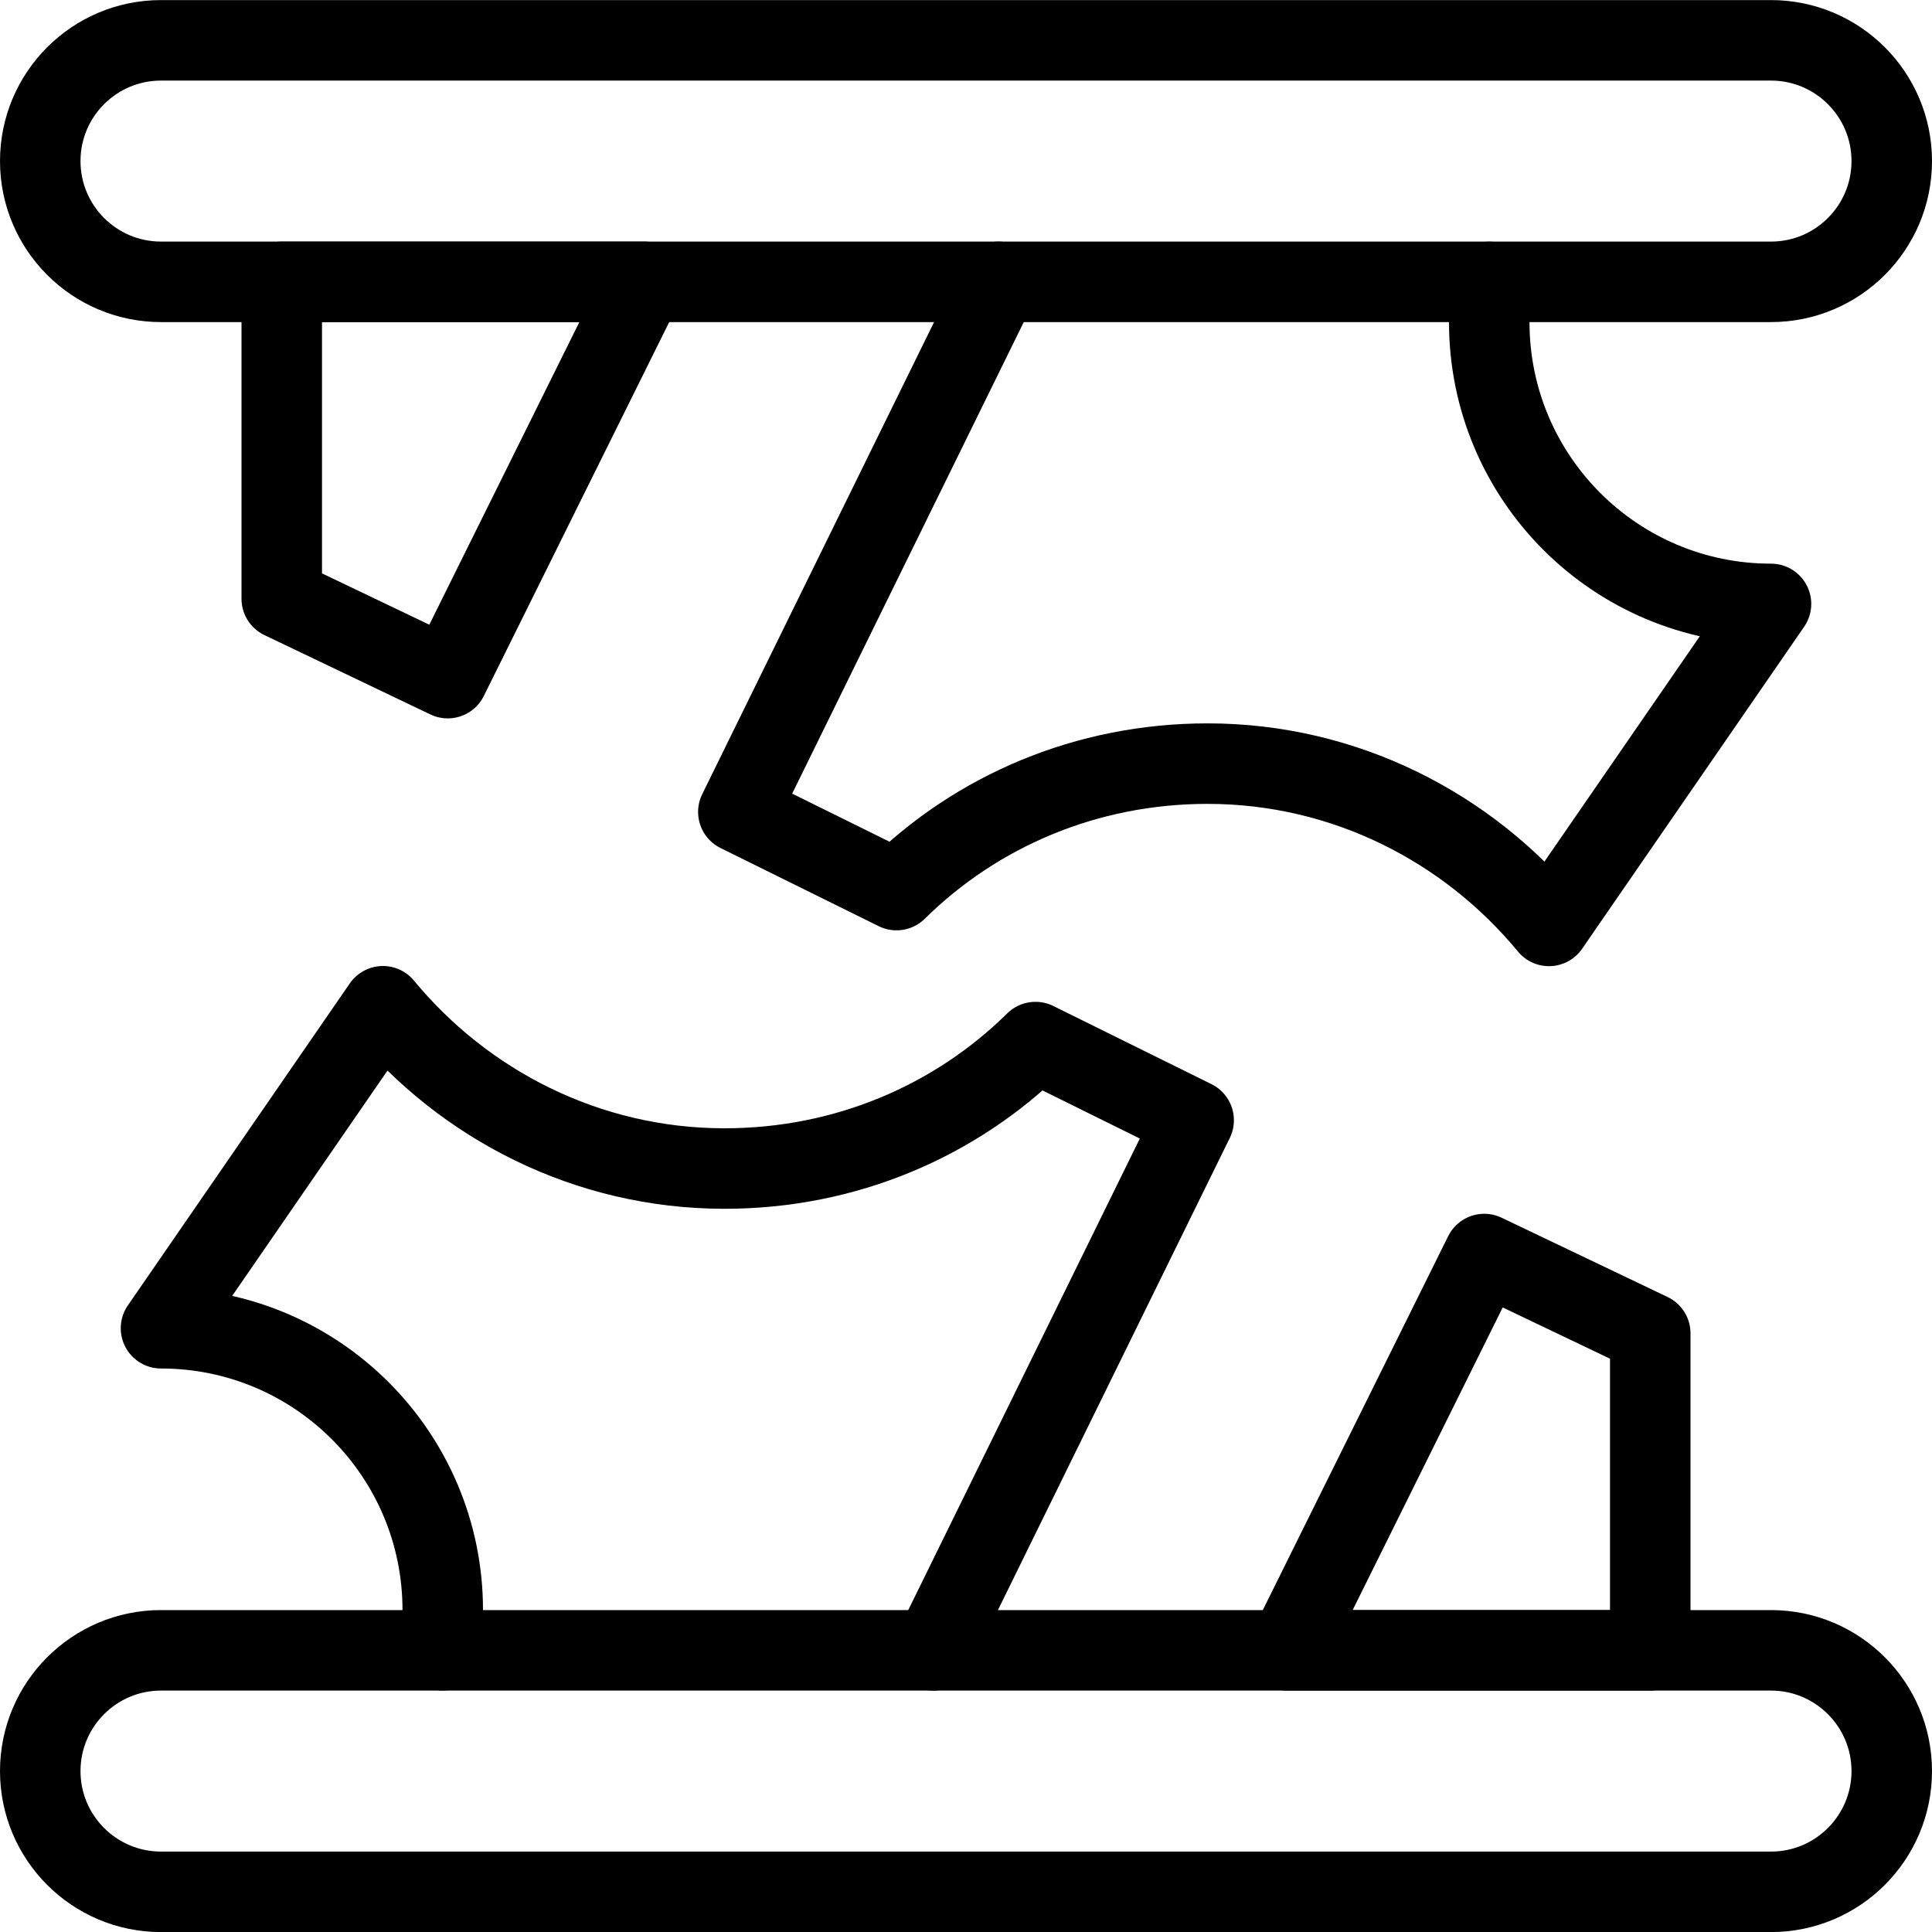
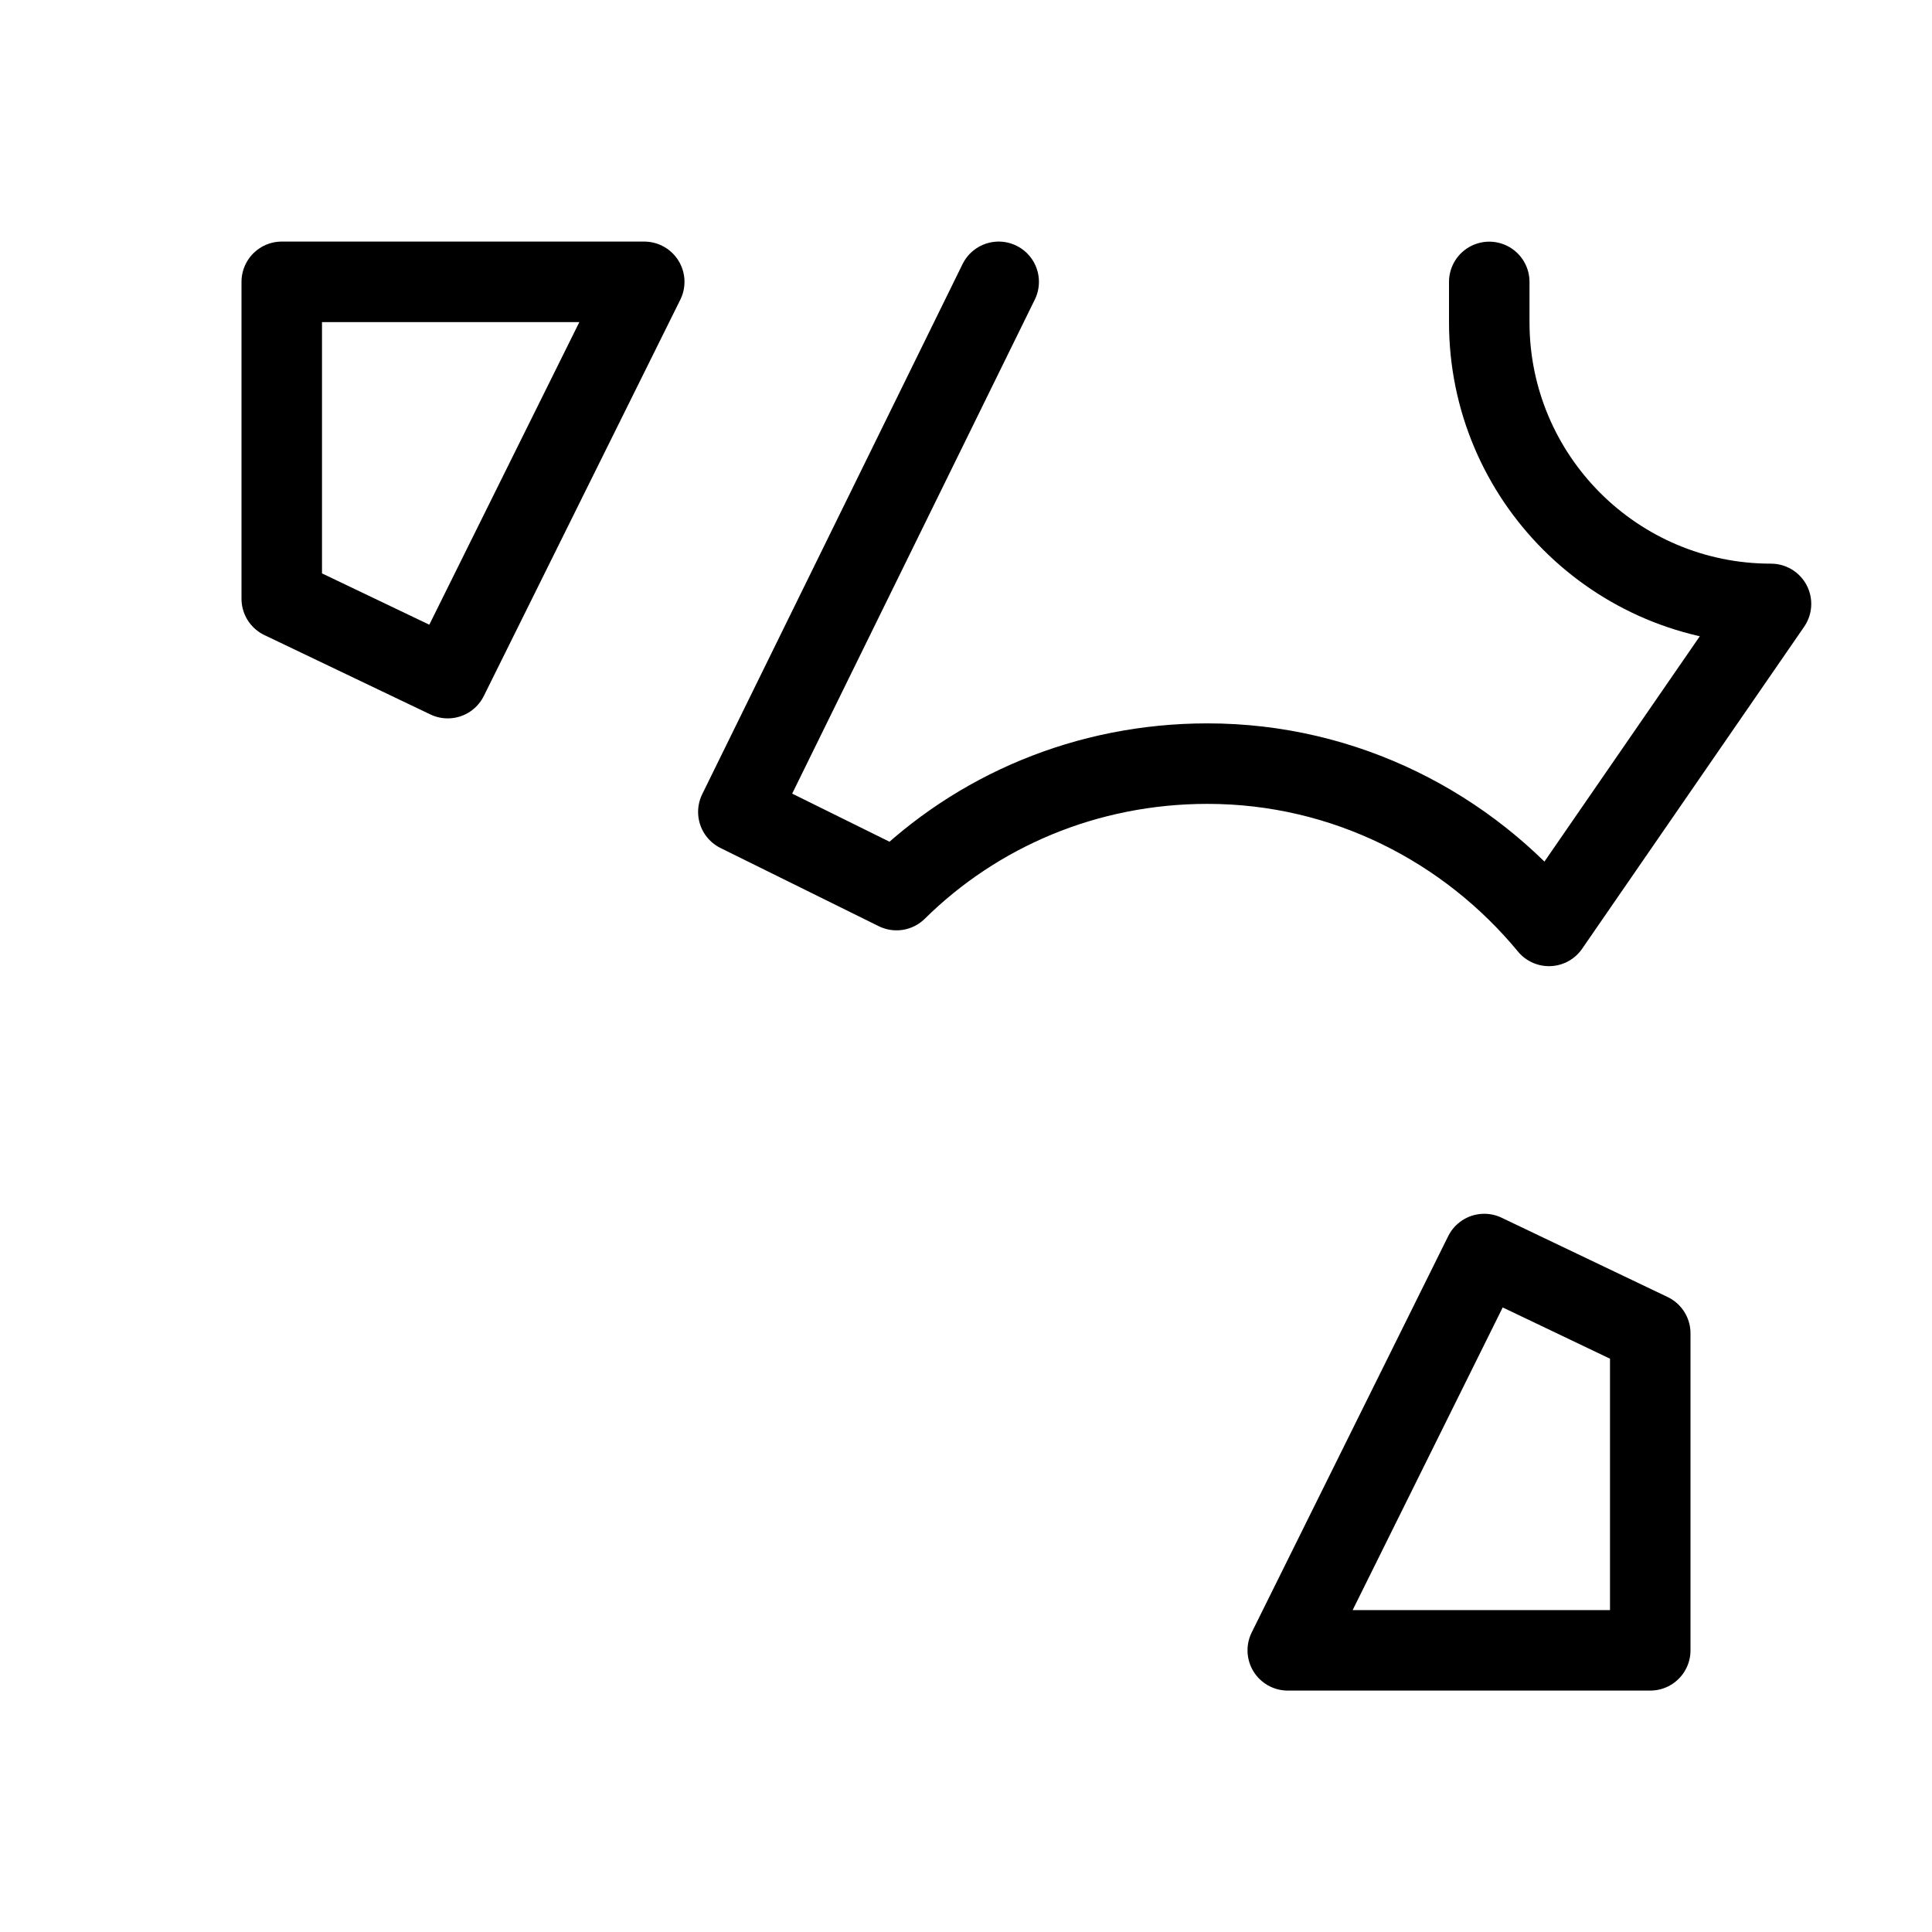
<svg xmlns="http://www.w3.org/2000/svg" version="1.1" x="0px" y="0px" width="24px" height="24px" viewBox="0 0 24 24" enable-background="new 0 0 24 24" xml:space="preserve">
  <g id="Outline_Icons">
    <g>
-       <path fill="none" stroke="#000000" stroke-linejoin="round" stroke-miterlimit="10" d="M0.5,22.001c0,0.828,0.672,1.5,1.5,1.5h20    c0.828,0,1.5-0.672,1.5-1.5s-0.672-1.5-1.5-1.5H2C1.172,20.501,0.5,21.173,0.5,22.001z" />
      <polygon fill="none" stroke="#000000" stroke-linecap="round" stroke-linejoin="round" stroke-miterlimit="10" points="    18.438,15.578 15.997,20.501 20.5,20.501 20.5,16.563   " />
-       <path fill="none" stroke="#000000" stroke-linecap="round" stroke-linejoin="round" stroke-miterlimit="10" d="M11.594,20.501    l3.234-6.585l-1.965-0.971c-0.993,0.98-2.357,1.571-3.863,1.571c-1.708,0-3.234-0.794-4.243-2.016l-2.757,4    c1.934,0,3.5,1.567,3.5,3.5v0.5" />
-       <path fill="none" stroke="#000000" stroke-linejoin="round" stroke-miterlimit="10" d="M23.5,2.001c0-0.828-0.672-1.5-1.5-1.5H2    c-0.828,0-1.5,0.672-1.5,1.5s0.672,1.5,1.5,1.5h20C22.828,3.501,23.5,2.829,23.5,2.001z" />
      <polygon fill="none" stroke="#000000" stroke-linecap="round" stroke-linejoin="round" stroke-miterlimit="10" points="    5.562,8.424 8.003,3.501 3.5,3.501 3.5,7.438   " />
      <path fill="none" stroke="#000000" stroke-linecap="round" stroke-linejoin="round" stroke-miterlimit="10" d="M12.406,3.501    l-3.234,6.585l1.965,0.971c0.993-0.98,2.357-1.571,3.863-1.571c1.708,0,3.234,0.794,4.242,2.016l2.758-4    c-1.933,0-3.5-1.567-3.5-3.5v-0.5" />
    </g>
  </g>
  <g id="invisible_shape">
    <rect fill="none" width="24" height="24" />
  </g>
</svg>